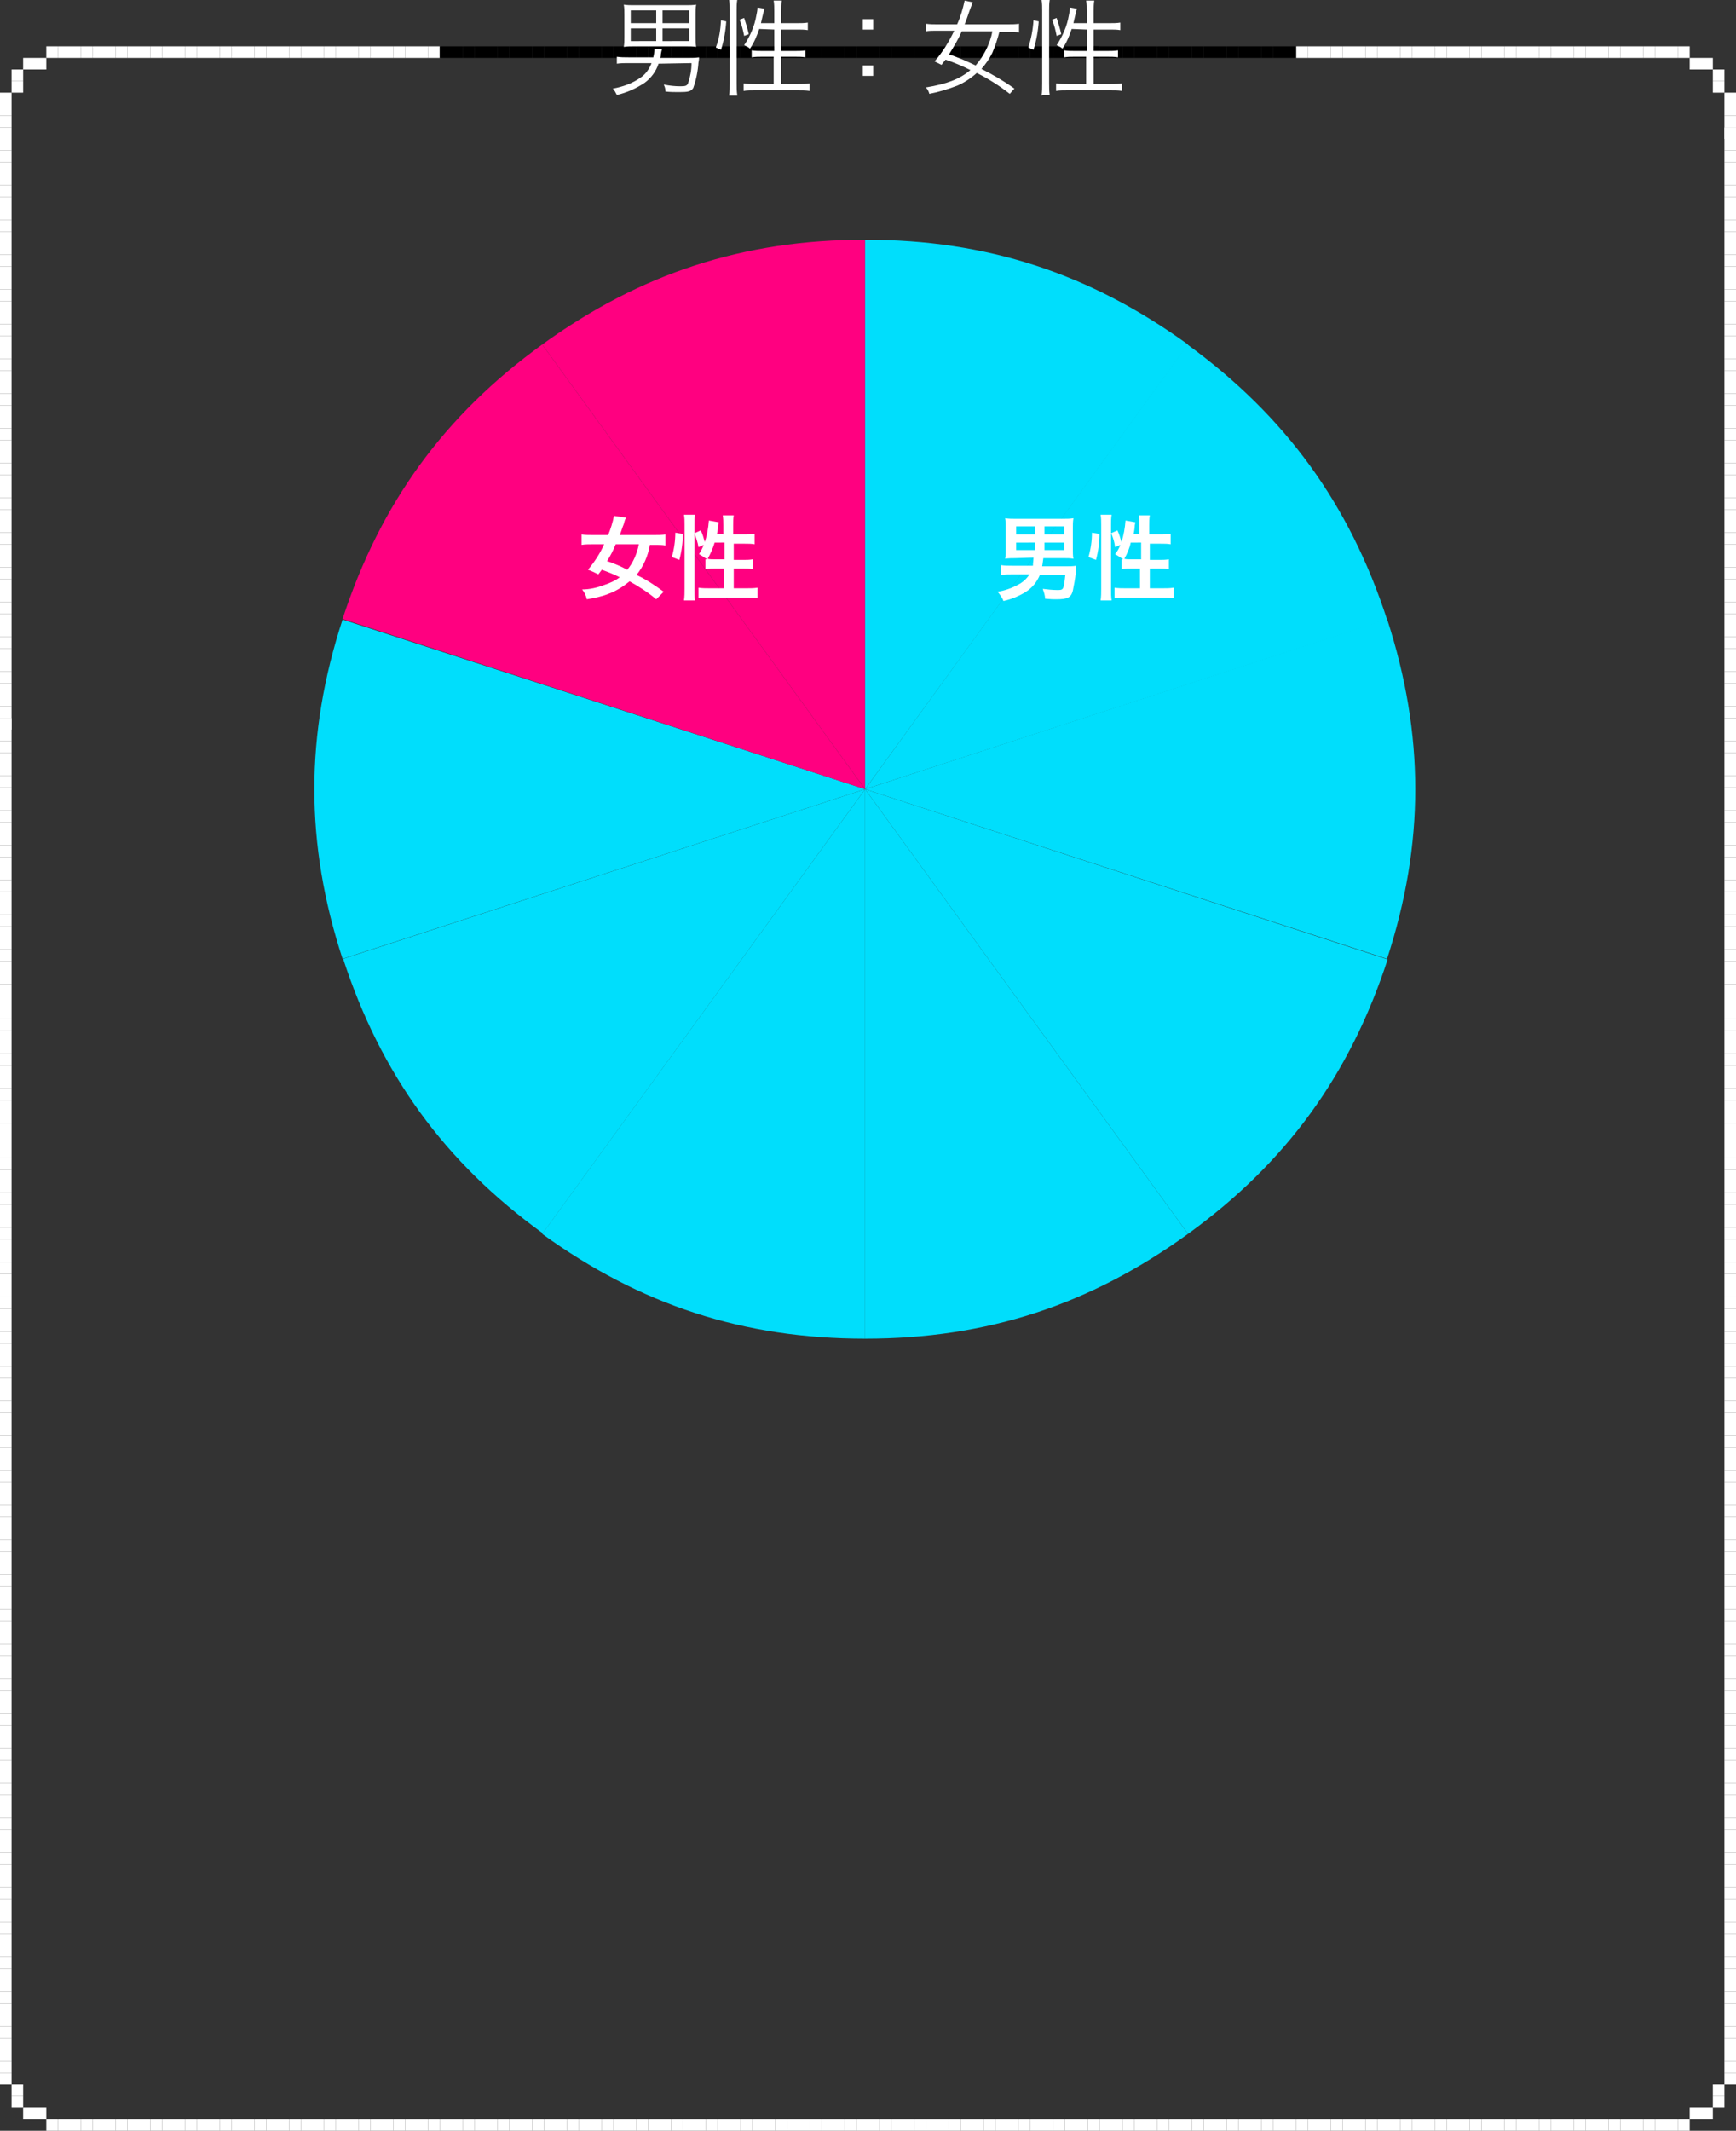
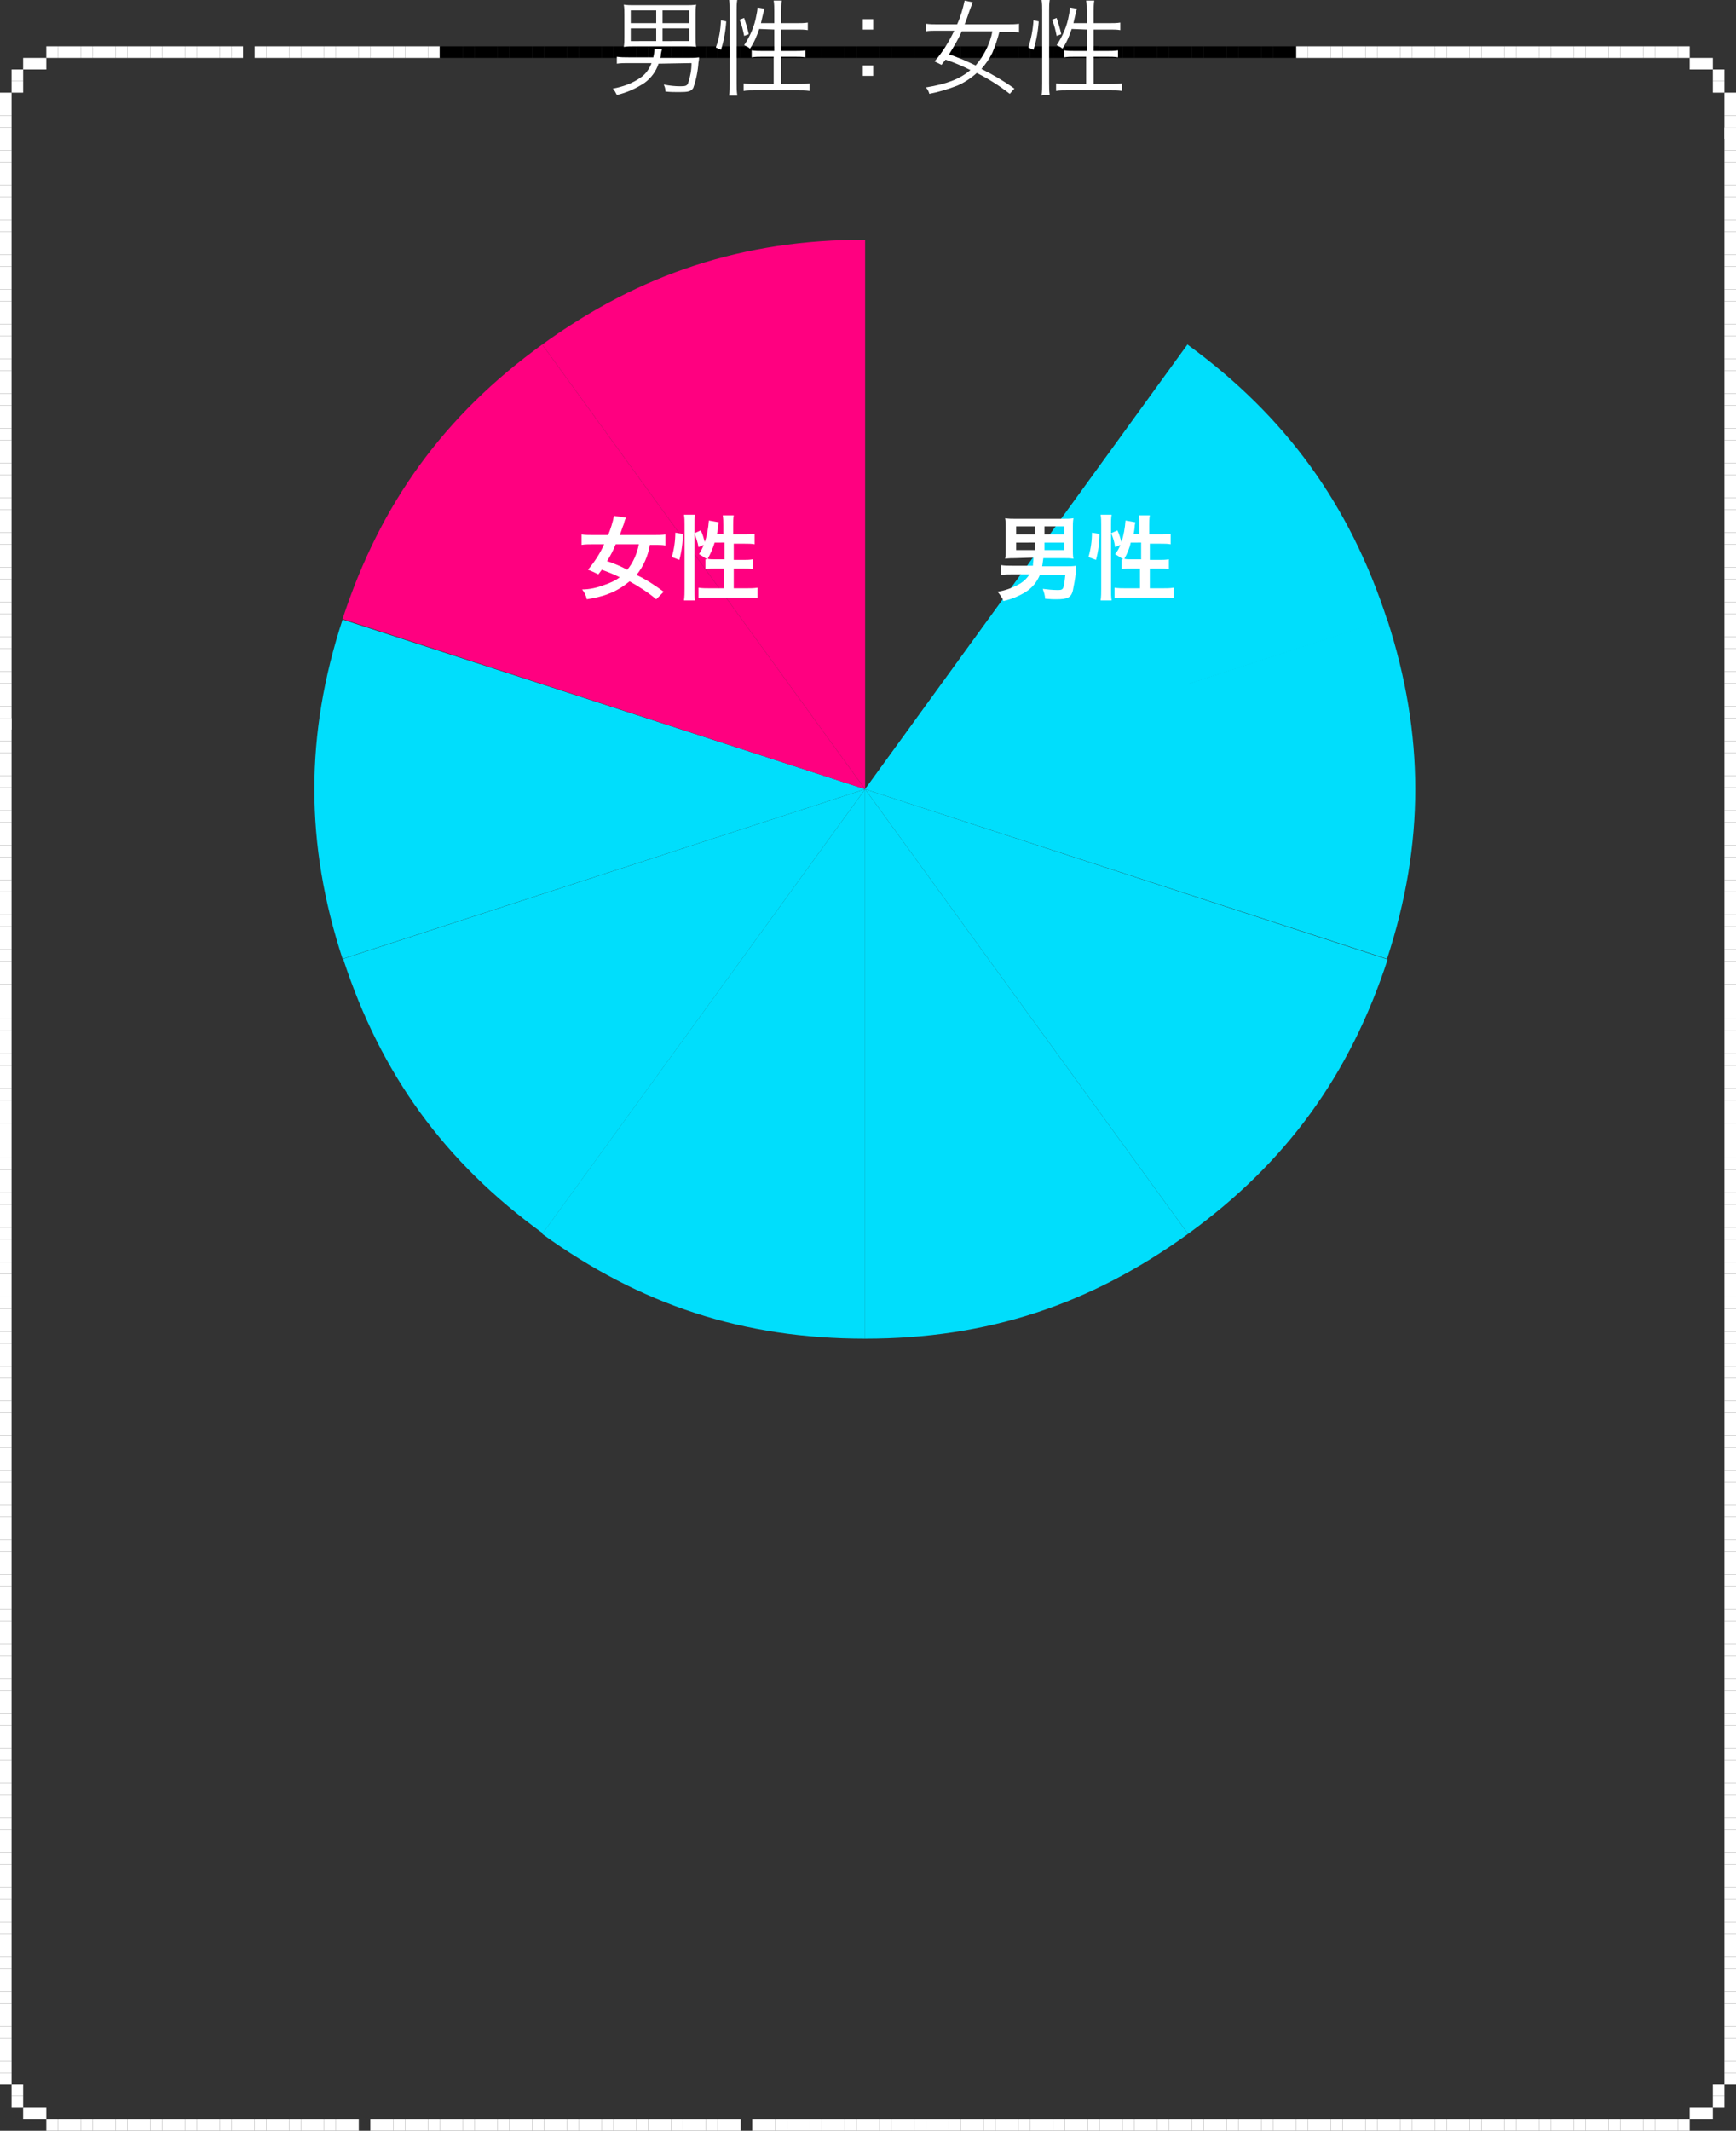
<svg xmlns="http://www.w3.org/2000/svg" version="1.1" id="_レイヤー_2" x="0px" y="0px" viewBox="0 0 300 368" style="enable-background:new 0 0 300 368;" xml:space="preserve">
  <rect x="0" y="0" width="300" height="368" fill="#333333" stroke="none" />
  <style type="text/css"> .st0{fill:#FFFFFF;} .st1{fill:#00DEFC;} .st2{fill:#FF0080;} </style>
  <g id="_レイヤー_2-2">
    <g id="_レイヤー_1-2">
      <g>
        <rect id="_長方形_792543" y="34" class="st0" width="2" height="2" />
        <rect id="_長方形_792544" x="298" y="34" class="st0" width="2" height="2" />
        <rect id="_長方形_792545" y="32" class="st0" width="2" height="2" />
        <rect id="_長方形_792546" x="298" y="32" class="st0" width="2" height="2" />
        <rect id="_長方形_792547" y="30" class="st0" width="2" height="2" />
        <rect id="_長方形_792548" x="298" y="30" class="st0" width="2" height="2" />
        <rect id="_長方形_792549" y="28" class="st0" width="2" height="2" />
        <rect id="_長方形_792550" x="298" y="28" class="st0" width="2" height="2" />
        <rect id="_長方形_792551" y="26" class="st0" width="2" height="2" />
        <rect id="_長方形_792552" x="298" y="26" class="st0" width="2" height="2" />
        <rect id="_長方形_792553" y="24" class="st0" width="2" height="2" />
        <rect id="_長方形_792554" x="298" y="24" class="st0" width="2" height="2" />
        <rect id="_長方形_792555" y="22" class="st0" width="2" height="2" />
        <rect id="_長方形_792556" x="298" y="22" class="st0" width="2" height="2" />
        <rect id="_長方形_792557" y="20" class="st0" width="2" height="2" />
        <rect id="_長方形_792558" x="298" y="20" class="st0" width="2" height="2" />
        <rect id="_長方形_792559" y="18" class="st0" width="2" height="2" />
        <rect id="_長方形_792560" x="298" y="18" class="st0" width="2" height="2" />
        <rect id="_長方形_792561" y="16" class="st0" width="2" height="2" />
        <rect id="_長方形_792562" x="298" y="16" class="st0" width="2" height="2" />
        <rect id="_長方形_792563" x="2" y="14" class="st0" width="2" height="2" />
        <rect id="_長方形_792564" x="296" y="14" class="st0" width="2" height="2" />
        <rect id="_長方形_792565" x="2" y="12" class="st0" width="2" height="2" />
        <rect id="_長方形_792566" x="296" y="12" class="st0" width="2" height="2" />
        <rect id="_長方形_792567" x="4" y="10" class="st0" width="2" height="2" />
        <rect id="_長方形_792568" x="294" y="10" class="st0" width="2" height="2" />
        <rect id="_長方形_792569" x="6" y="10" class="st0" width="2" height="2" />
        <rect id="_長方形_792570" x="292" y="10" class="st0" width="2" height="2" />
        <rect id="_長方形_792571" x="8" y="8" class="st0" width="2" height="2" />
        <rect id="_長方形_792572" x="10" y="8" class="st0" width="2" height="2" />
        <rect id="_長方形_792573" x="12" y="8" class="st0" width="2" height="2" />
        <rect id="_長方形_792574" x="14" y="8" class="st0" width="2" height="2" />
        <rect id="_長方形_792575" x="16" y="8" class="st0" width="2" height="2" />
        <rect id="_長方形_792576" x="18" y="8" class="st0" width="2" height="2" />
        <rect id="_長方形_792577" x="20" y="8" class="st0" width="2" height="2" />
        <rect id="_長方形_792578" x="22" y="8" class="st0" width="2" height="2" />
        <rect id="_長方形_792579" x="24" y="8" class="st0" width="2" height="2" />
        <rect id="_長方形_792580" x="26" y="8" class="st0" width="2" height="2" />
        <rect id="_長方形_792581" x="28" y="8" class="st0" width="2" height="2" />
        <rect id="_長方形_792582" x="30" y="8" class="st0" width="2" height="2" />
        <rect id="_長方形_792583" x="32" y="8" class="st0" width="2" height="2" />
        <rect id="_長方形_792584" x="34" y="8" class="st0" width="2" height="2" />
        <rect id="_長方形_792585" x="36" y="8" class="st0" width="2" height="2" />
        <rect id="_長方形_792586" x="38" y="8" class="st0" width="2" height="2" />
        <rect id="_長方形_792587" x="40" y="8" class="st0" width="2" height="2" />
-         <rect id="_長方形_792588" x="42" y="8" class="st0" width="2" height="2" />
        <rect id="_長方形_792589" x="44" y="8" class="st0" width="2" height="2" />
        <rect id="_長方形_792590" x="46" y="8" class="st0" width="2" height="2" />
        <rect id="_長方形_792591" x="48" y="8" class="st0" width="2" height="2" />
        <rect id="_長方形_792592" x="50" y="8" class="st0" width="2" height="2" />
        <rect id="_長方形_792593" x="52" y="8" class="st0" width="2" height="2" />
        <rect id="_長方形_792594" x="54" y="8" class="st0" width="2" height="2" />
        <rect id="_長方形_792595" x="56" y="8" class="st0" width="2" height="2" />
        <rect id="_長方形_792596" x="58" y="8" class="st0" width="2" height="2" />
        <rect id="_長方形_792597" x="60" y="8" class="st0" width="2" height="2" />
        <rect id="_長方形_792598" x="62" y="8" class="st0" width="2" height="2" />
        <rect id="_長方形_792599" x="64" y="8" class="st0" width="2" height="2" />
        <rect id="_長方形_792600" x="66" y="8" class="st0" width="2" height="2" />
        <rect id="_長方形_792601" x="68" y="8" class="st0" width="2" height="2" />
        <rect id="_長方形_792602" x="258" y="8" class="st0" width="2" height="2" />
        <rect id="_長方形_792603" x="260" y="8" class="st0" width="2" height="2" />
        <rect id="_長方形_792604" x="262" y="8" class="st0" width="2" height="2" />
        <rect id="_長方形_792605" x="264" y="8" class="st0" width="2" height="2" />
        <rect id="_長方形_792606" x="266" y="8" class="st0" width="2" height="2" />
        <rect id="_長方形_792607" x="268" y="8" class="st0" width="2" height="2" />
        <rect id="_長方形_792608" x="270" y="8" class="st0" width="2" height="2" />
        <rect id="_長方形_792609" x="272" y="8" class="st0" width="2" height="2" />
        <rect id="_長方形_792610" x="274" y="8" class="st0" width="2" height="2" />
        <rect id="_長方形_792611" x="276" y="8" class="st0" width="2" height="2" />
        <rect id="_長方形_792612" x="286" y="8" class="st0" width="2" height="2" />
        <rect id="_長方形_792613" x="288" y="8" class="st0" width="2" height="2" />
        <rect id="_長方形_792614" x="290" y="8" class="st0" width="2" height="2" />
        <rect id="_長方形_792615" x="278" y="8" class="st0" width="2" height="2" />
        <rect id="_長方形_792616" x="280" y="8" class="st0" width="2" height="2" />
        <rect id="_長方形_792617" x="282" y="8" class="st0" width="2" height="2" />
        <rect id="_長方形_792618" x="284" y="8" class="st0" width="2" height="2" />
        <rect id="_長方形_792619" y="52" class="st0" width="2" height="2" />
        <rect id="_長方形_792620" x="298" y="52" class="st0" width="2" height="2" />
        <rect id="_長方形_792621" y="50" class="st0" width="2" height="2" />
        <rect id="_長方形_792622" x="298" y="50" class="st0" width="2" height="2" />
        <rect id="_長方形_792623" y="48" class="st0" width="2" height="2" />
        <rect id="_長方形_792624" x="298" y="48" class="st0" width="2" height="2" />
        <rect id="_長方形_792625" y="46" class="st0" width="2" height="2" />
        <rect id="_長方形_792626" x="298" y="46" class="st0" width="2" height="2" />
        <rect id="_長方形_792627" y="44" class="st0" width="2" height="2" />
        <rect id="_長方形_792628" x="298" y="44" class="st0" width="2" height="2" />
        <rect id="_長方形_792629" y="42" class="st0" width="2" height="2" />
        <rect id="_長方形_792630" x="298" y="42" class="st0" width="2" height="2" />
        <rect id="_長方形_792631" y="40" class="st0" width="2" height="2" />
        <rect id="_長方形_792632" x="298" y="40" class="st0" width="2" height="2" />
        <rect id="_長方形_792633" y="38" class="st0" width="2" height="2" />
        <rect id="_長方形_792634" x="298" y="38" class="st0" width="2" height="2" />
        <rect id="_長方形_792635" y="36" class="st0" width="2" height="2" />
        <rect id="_長方形_792636" x="298" y="36" class="st0" width="2" height="2" />
        <rect id="_長方形_792637" y="68" class="st0" width="2" height="2" />
        <rect id="_長方形_792638" x="298" y="68" class="st0" width="2" height="2" />
        <rect id="_長方形_792639" y="66" class="st0" width="2" height="2" />
        <rect id="_長方形_792640" x="298" y="66" class="st0" width="2" height="2" />
        <rect id="_長方形_792641" y="64" class="st0" width="2" height="2" />
        <rect id="_長方形_792642" x="298" y="64" class="st0" width="2" height="2" />
        <rect id="_長方形_792643" y="62" class="st0" width="2" height="2" />
        <rect id="_長方形_792644" x="298" y="62" class="st0" width="2" height="2" />
        <rect id="_長方形_792645" y="60" class="st0" width="2" height="2" />
        <rect id="_長方形_792646" x="298" y="60" class="st0" width="2" height="2" />
        <rect id="_長方形_792647" y="58" class="st0" width="2" height="2" />
        <rect id="_長方形_792648" x="298" y="58" class="st0" width="2" height="2" />
        <rect id="_長方形_792649" y="56" class="st0" width="2" height="2" />
        <rect id="_長方形_792650" x="298" y="56" class="st0" width="2" height="2" />
        <rect id="_長方形_792651" y="54" class="st0" width="2" height="2" />
        <rect id="_長方形_792652" x="298" y="54" class="st0" width="2" height="2" />
        <rect id="_長方形_792653" x="70" y="8" class="st0" width="2" height="2" />
        <rect id="_長方形_792654" x="72" y="8" class="st0" width="2" height="2" />
        <rect id="_長方形_792655" x="74" y="8" class="st0" width="2" height="2" />
        <rect id="_長方形_792656" x="76" y="8" width="2" height="2" />
        <rect id="_長方形_792657" x="78" y="8" width="2" height="2" />
        <rect id="_長方形_792658" x="80" y="8" width="2" height="2" />
        <rect id="_長方形_792659" x="82" y="8" width="2" height="2" />
        <rect id="_長方形_792660" x="84" y="8" width="2" height="2" />
        <rect id="_長方形_792661" x="86" y="8" width="2" height="2" />
        <rect id="_長方形_792662" x="88" y="8" width="2" height="2" />
        <rect id="_長方形_792663" x="90" y="8" width="2" height="2" />
        <rect id="_長方形_792664" x="92" y="8" width="2" height="2" />
        <rect id="_長方形_792665" x="94" y="8" width="2" height="2" />
        <rect id="_長方形_792666" x="96" y="8" width="2" height="2" />
        <rect id="_長方形_792667" x="98" y="8" width="2" height="2" />
        <rect id="_長方形_792668" x="100" y="8" width="2" height="2" />
        <rect id="_長方形_792669" x="102" y="8" width="2" height="2" />
        <rect id="_長方形_792670" x="104" y="8" width="2" height="2" />
        <rect id="_長方形_792671" x="106" y="8" width="2" height="2" />
        <rect id="_長方形_792672" x="188" y="8" width="2" height="2" />
        <rect id="_長方形_792673" x="190" y="8" width="2" height="2" />
        <rect id="_長方形_792674" x="192" y="8" width="2" height="2" />
        <rect id="_長方形_792675" x="194" y="8" width="2" height="2" />
        <rect id="_長方形_792676" x="196" y="8" width="2" height="2" />
        <rect id="_長方形_792677" x="198" y="8" width="2" height="2" />
        <rect id="_長方形_792678" x="200" y="8" width="2" height="2" />
        <rect id="_長方形_792679" x="202" y="8" width="2" height="2" />
        <rect id="_長方形_792680" x="204" y="8" width="2" height="2" />
        <rect id="_長方形_792681" x="206" y="8" width="2" height="2" />
        <rect id="_長方形_792682" x="208" y="8" width="2" height="2" />
        <rect id="_長方形_792683" x="210" y="8" width="2" height="2" />
        <rect id="_長方形_792684" x="212" y="8" width="2" height="2" />
        <rect id="_長方形_792685" x="214" y="8" width="2" height="2" />
        <rect id="_長方形_792686" x="216" y="8" width="2" height="2" />
        <rect id="_長方形_792687" x="218" y="8" width="2" height="2" />
        <rect id="_長方形_792688" x="220" y="8" width="2" height="2" />
        <rect id="_長方形_792689" x="222" y="8" width="2" height="2" />
        <rect id="_長方形_792690" x="224" y="8" class="st0" width="2" height="2" />
        <rect id="_長方形_792691" x="226" y="8" class="st0" width="2" height="2" />
        <rect id="_長方形_792692" x="228" y="8" class="st0" width="2" height="2" />
        <rect id="_長方形_792693" x="230" y="8" class="st0" width="2" height="2" />
        <rect id="_長方形_792694" x="232" y="8" class="st0" width="2" height="2" />
        <rect id="_長方形_792695" x="234" y="8" class="st0" width="2" height="2" />
        <rect id="_長方形_792696" x="236" y="8" class="st0" width="2" height="2" />
        <rect id="_長方形_792697" x="238" y="8" class="st0" width="2" height="2" />
        <rect id="_長方形_792698" x="240" y="8" class="st0" width="2" height="2" />
        <rect id="_長方形_792699" x="242" y="8" class="st0" width="2" height="2" />
        <rect id="_長方形_792700" x="244" y="8" class="st0" width="2" height="2" />
        <rect id="_長方形_792701" x="246" y="8" class="st0" width="2" height="2" />
        <rect id="_長方形_792702" x="248" y="8" class="st0" width="2" height="2" />
        <rect id="_長方形_792703" x="250" y="8" class="st0" width="2" height="2" />
        <rect id="_長方形_792704" x="252" y="8" class="st0" width="2" height="2" />
        <rect id="_長方形_792705" x="254" y="8" class="st0" width="2" height="2" />
        <rect id="_長方形_792706" x="256" y="8" class="st0" width="2" height="2" />
        <rect id="_長方形_792707" x="298" y="340" class="st0" width="2" height="2" />
        <rect id="_長方形_792708" x="0" y="340" class="st0" width="2" height="2" />
        <rect id="_長方形_792709" x="298" y="342" class="st0" width="2" height="2" />
        <rect id="_長方形_792710" x="0" y="342" class="st0" width="2" height="2" />
        <rect id="_長方形_792711" x="298" y="344" class="st0" width="2" height="2" />
        <rect id="_長方形_792712" x="0" y="344" class="st0" width="2" height="2" />
        <rect id="_長方形_792713" x="298" y="346" class="st0" width="2" height="2" />
        <rect id="_長方形_792714" x="0" y="346" class="st0" width="2" height="2" />
        <rect id="_長方形_792715" x="298" y="348" class="st0" width="2" height="2" />
        <rect id="_長方形_792716" x="0" y="348" class="st0" width="2" height="2" />
        <rect id="_長方形_792717" x="298" y="350" class="st0" width="2" height="2" />
        <rect id="_長方形_792718" x="0" y="350" class="st0" width="2" height="2" />
        <rect id="_長方形_792719" x="298" y="352" class="st0" width="2" height="2" />
        <rect id="_長方形_792720" x="0" y="352" class="st0" width="2" height="2" />
        <rect id="_長方形_792721" x="298" y="354" class="st0" width="2" height="2" />
        <rect id="_長方形_792722" x="0" y="354" class="st0" width="2" height="2" />
        <rect id="_長方形_792723" x="298" y="356" class="st0" width="2" height="2" />
        <rect id="_長方形_792724" x="0" y="356" class="st0" width="2" height="2" />
        <rect id="_長方形_792725" x="298" y="358" class="st0" width="2" height="2" />
        <rect id="_長方形_792726" x="0" y="358" class="st0" width="2" height="2" />
        <rect id="_長方形_792727" x="296" y="360" class="st0" width="2" height="2" />
        <rect id="_長方形_792728" x="2" y="360" class="st0" width="2" height="2" />
        <rect id="_長方形_792729" x="296" y="362" class="st0" width="2" height="2" />
        <rect id="_長方形_792730" x="2" y="362" class="st0" width="2" height="2" />
        <rect id="_長方形_792731" x="294" y="364" class="st0" width="2" height="2" />
        <rect id="_長方形_792732" x="4" y="364" class="st0" width="2" height="2" />
        <rect id="_長方形_792733" x="292" y="364" class="st0" width="2" height="2" />
        <rect id="_長方形_792734" x="6" y="364" class="st0" width="2" height="2" />
        <rect id="_長方形_792735" x="290" y="366" class="st0" width="2" height="2" />
        <rect id="_長方形_792736" x="288" y="366" class="st0" width="2" height="2" />
        <rect id="_長方形_792737" x="286" y="366" class="st0" width="2" height="2" />
        <rect id="_長方形_792738" x="284" y="366" class="st0" width="2" height="2" />
        <rect id="_長方形_792739" x="282" y="366" class="st0" width="2" height="2" />
        <rect id="_長方形_792740" x="280" y="366" class="st0" width="2" height="2" />
        <rect id="_長方形_792741" x="278" y="366" class="st0" width="2" height="2" />
        <rect id="_長方形_792742" x="276" y="366" class="st0" width="2" height="2" />
        <rect id="_長方形_792743" x="274" y="366" class="st0" width="2" height="2" />
        <rect id="_長方形_792744" x="272" y="366" class="st0" width="2" height="2" />
        <rect id="_長方形_792745" x="270" y="366" class="st0" width="2" height="2" />
        <rect id="_長方形_792746" x="268" y="366" class="st0" width="2" height="2" />
        <rect id="_長方形_792747" x="266" y="366" class="st0" width="2" height="2" />
        <rect id="_長方形_792748" x="264" y="366" class="st0" width="2" height="2" />
        <rect id="_長方形_792749" x="262" y="366" class="st0" width="2" height="2" />
        <rect id="_長方形_792750" x="260" y="366" class="st0" width="2" height="2" />
        <rect id="_長方形_792751" x="258" y="366" class="st0" width="2" height="2" />
        <rect id="_長方形_792752" x="256" y="366" class="st0" width="2" height="2" />
        <rect id="_長方形_792753" x="254" y="366" class="st0" width="2" height="2" />
        <rect id="_長方形_792754" x="252" y="366" class="st0" width="2" height="2" />
        <rect id="_長方形_792755" x="250" y="366" class="st0" width="2" height="2" />
        <rect id="_長方形_792756" x="248" y="366" class="st0" width="2" height="2" />
        <rect id="_長方形_792757" x="246" y="366" class="st0" width="2" height="2" />
        <rect id="_長方形_792758" x="244" y="366" class="st0" width="2" height="2" />
        <rect id="_長方形_792759" x="242" y="366" class="st0" width="2" height="2" />
        <rect id="_長方形_792760" x="240" y="366" class="st0" width="2" height="2" />
        <rect id="_長方形_792761" x="238" y="366" class="st0" width="2" height="2" />
        <rect id="_長方形_792762" x="236" y="366" class="st0" width="2" height="2" />
        <rect id="_長方形_792763" x="234" y="366" class="st0" width="2" height="2" />
        <rect id="_長方形_792764" x="232" y="366" class="st0" width="2" height="2" />
        <rect id="_長方形_792765" x="230" y="366" class="st0" width="2" height="2" />
        <rect id="_長方形_792766" x="40" y="366" class="st0" width="2" height="2" />
        <rect id="_長方形_792767" x="38" y="366" class="st0" width="2" height="2" />
        <rect id="_長方形_792768" x="36" y="366" class="st0" width="2" height="2" />
        <rect id="_長方形_792769" x="34" y="366" class="st0" width="2" height="2" />
        <rect id="_長方形_792770" x="32" y="366" class="st0" width="2" height="2" />
        <rect id="_長方形_792771" x="30" y="366" class="st0" width="2" height="2" />
        <rect id="_長方形_792772" x="28" y="366" class="st0" width="2" height="2" />
        <rect id="_長方形_792773" x="26" y="366" class="st0" width="2" height="2" />
        <rect id="_長方形_792774" x="24" y="366" class="st0" width="2" height="2" />
        <rect id="_長方形_792775" x="22" y="366" class="st0" width="2" height="2" />
        <rect id="_長方形_792776" x="12" y="366" class="st0" width="2" height="2" />
        <rect id="_長方形_792777" x="10" y="366" class="st0" width="2" height="2" />
        <rect id="_長方形_792778" x="8" y="366" class="st0" width="2" height="2" />
        <rect id="_長方形_792779" x="20" y="366" class="st0" width="2" height="2" />
        <rect id="_長方形_792780" x="18" y="366" class="st0" width="2" height="2" />
        <rect id="_長方形_792781" x="16" y="366" class="st0" width="2" height="2" />
        <rect id="_長方形_792782" x="14" y="366" class="st0" width="2" height="2" />
        <rect id="_長方形_792783" x="298" y="322" class="st0" width="2" height="2" />
        <rect id="_長方形_792784" x="0" y="322" class="st0" width="2" height="2" />
        <rect id="_長方形_792785" x="298" y="324" class="st0" width="2" height="2" />
        <rect id="_長方形_792786" x="0" y="324" class="st0" width="2" height="2" />
        <rect id="_長方形_792787" x="298" y="326" class="st0" width="2" height="2" />
        <rect id="_長方形_792788" x="0" y="326" class="st0" width="2" height="2" />
        <rect id="_長方形_792789" x="298" y="328" class="st0" width="2" height="2" />
        <rect id="_長方形_792790" x="0" y="328" class="st0" width="2" height="2" />
        <rect id="_長方形_792791" x="298" y="330" class="st0" width="2" height="2" />
        <rect id="_長方形_792792" x="0" y="330" class="st0" width="2" height="2" />
        <rect id="_長方形_792793" x="298" y="332" class="st0" width="2" height="2" />
        <rect id="_長方形_792794" x="0" y="332" class="st0" width="2" height="2" />
        <rect id="_長方形_792795" x="298" y="334" class="st0" width="2" height="2" />
        <rect id="_長方形_792796" x="0" y="334" class="st0" width="2" height="2" />
        <rect id="_長方形_792797" x="298" y="336" class="st0" width="2" height="2" />
        <rect id="_長方形_792798" x="0" y="336" class="st0" width="2" height="2" />
        <rect id="_長方形_792799" x="298" y="338" class="st0" width="2" height="2" />
        <rect id="_長方形_792800" x="0" y="338" class="st0" width="2" height="2" />
        <rect id="_長方形_792801" x="298" y="74" class="st0" width="2" height="2" />
        <rect id="_長方形_792802" y="74" class="st0" width="2" height="2" />
        <rect id="_長方形_792803" x="298" y="314" class="st0" width="2" height="2" />
        <rect id="_長方形_792804" x="0" y="314" class="st0" width="2" height="2" />
        <rect id="_長方形_792805" x="298" y="316" class="st0" width="2" height="2" />
        <rect id="_長方形_792806" x="0" y="316" class="st0" width="2" height="2" />
        <rect id="_長方形_792807" x="298" y="318" class="st0" width="2" height="2" />
        <rect id="_長方形_792808" x="0" y="318" class="st0" width="2" height="2" />
        <rect id="_長方形_792809" x="298" y="320" class="st0" width="2" height="2" />
        <rect id="_長方形_792810" x="0" y="320" class="st0" width="2" height="2" />
        <rect id="_長方形_792811" x="228" y="366" class="st0" width="2" height="2" />
        <rect id="_長方形_792812" x="226" y="366" class="st0" width="2" height="2" />
        <rect id="_長方形_792813" x="224" y="366" class="st0" width="2" height="2" />
        <rect id="_長方形_792814" x="222" y="366" class="st0" width="2" height="2" />
        <rect id="_長方形_792815" x="220" y="366" class="st0" width="2" height="2" />
        <rect id="_長方形_792816" x="218" y="366" class="st0" width="2" height="2" />
        <rect id="_長方形_792817" x="216" y="366" class="st0" width="2" height="2" />
        <rect id="_長方形_792818" x="214" y="366" class="st0" width="2" height="2" />
        <rect id="_長方形_792819" x="212" y="366" class="st0" width="2" height="2" />
        <rect id="_長方形_792820" x="210" y="366" class="st0" width="2" height="2" />
        <rect id="_長方形_792821" x="208" y="366" class="st0" width="2" height="2" />
        <rect id="_長方形_792822" x="206" y="366" class="st0" width="2" height="2" />
        <rect id="_長方形_792823" x="204" y="366" class="st0" width="2" height="2" />
        <rect id="_長方形_792824" x="202" y="366" class="st0" width="2" height="2" />
        <rect id="_長方形_792825" x="188" y="8" width="2" height="2" />
        <rect id="_長方形_792826" x="186" y="8" width="2" height="2" />
        <rect id="_長方形_792827" x="184" y="8" width="2" height="2" />
        <rect id="_長方形_792828" x="182" y="8" width="2" height="2" />
        <rect id="_長方形_792829" x="180" y="8" width="2" height="2" />
        <rect id="_長方形_792830" x="178" y="8" width="2" height="2" />
        <rect id="_長方形_792831" x="176" y="8" width="2" height="2" />
        <rect id="_長方形_792832" x="174" y="8" width="2" height="2" />
        <rect id="_長方形_792833" x="172" y="8" width="2" height="2" />
        <rect id="_長方形_792834" x="170" y="8" width="2" height="2" />
        <rect id="_長方形_792835" x="168" y="8" width="2" height="2" />
        <rect id="_長方形_792836" x="166" y="8" width="2" height="2" />
        <rect id="_長方形_792837" x="164" y="8" width="2" height="2" />
        <rect id="_長方形_792838" x="162" y="8" width="2" height="2" />
        <rect id="_長方形_792839" x="160" y="8" width="2" height="2" />
        <rect id="_長方形_792840" x="158" y="8" width="2" height="2" />
        <rect id="_長方形_792841" x="156" y="8" width="2" height="2" />
        <rect id="_長方形_792842" x="154" y="8" width="2" height="2" />
        <rect id="_長方形_792843" x="152" y="8" width="2" height="2" />
        <rect id="_長方形_792844" x="150" y="8" width="2" height="2" />
        <rect id="_長方形_792845" x="148" y="8" width="2" height="2" />
        <rect id="_長方形_792846" x="146" y="8" width="2" height="2" />
        <rect id="_長方形_792847" x="144" y="8" width="2" height="2" />
        <rect id="_長方形_792848" x="142" y="8" width="2" height="2" />
        <rect id="_長方形_792849" x="140" y="8" width="2" height="2" />
        <rect id="_長方形_792850" x="138" y="8" width="2" height="2" />
        <rect id="_長方形_792851" x="136" y="8" width="2" height="2" />
        <rect id="_長方形_792852" x="134" y="8" width="2" height="2" />
        <rect id="_長方形_792853" x="132" y="8" width="2" height="2" />
        <rect id="_長方形_792854" x="130" y="8" width="2" height="2" />
        <rect id="_長方形_792855" x="128" y="8" width="2" height="2" />
        <rect id="_長方形_792856" x="126" y="8" width="2" height="2" />
        <rect id="_長方形_792857" x="124" y="8" width="2" height="2" />
        <rect id="_長方形_792858" x="122" y="8" width="2" height="2" />
        <rect id="_長方形_792859" x="120" y="8" width="2" height="2" />
        <rect id="_長方形_792860" x="118" y="8" width="2" height="2" />
        <rect id="_長方形_792861" x="116" y="8" width="2" height="2" />
        <rect id="_長方形_792862" x="114" y="8" width="2" height="2" />
        <rect id="_長方形_792863" x="112" y="8" width="2" height="2" />
        <rect id="_長方形_792864" x="110" y="8" width="2" height="2" />
        <rect id="_長方形_792865" x="108" y="8" width="2" height="2" />
        <rect id="_長方形_792866" x="98" y="366" class="st0" width="2" height="2" />
        <rect id="_長方形_792867" x="96" y="366" class="st0" width="2" height="2" />
        <rect id="_長方形_792868" x="94" y="366" class="st0" width="2" height="2" />
        <rect id="_長方形_792869" x="92" y="366" class="st0" width="2" height="2" />
        <rect id="_長方形_792870" x="90" y="366" class="st0" width="2" height="2" />
        <rect id="_長方形_792871" x="88" y="366" class="st0" width="2" height="2" />
        <rect id="_長方形_792872" x="86" y="366" class="st0" width="2" height="2" />
        <rect id="_長方形_792873" x="84" y="366" class="st0" width="2" height="2" />
        <rect id="_長方形_792874" x="82" y="366" class="st0" width="2" height="2" />
        <rect id="_長方形_792875" x="80" y="366" class="st0" width="2" height="2" />
        <rect id="_長方形_792876" x="78" y="366" class="st0" width="2" height="2" />
        <rect id="_長方形_792877" x="76" y="366" class="st0" width="2" height="2" />
        <rect id="_長方形_792878" x="74" y="366" class="st0" width="2" height="2" />
        <rect id="_長方形_792879" x="72" y="366" class="st0" width="2" height="2" />
        <rect id="_長方形_792880" x="70" y="366" class="st0" width="2" height="2" />
        <rect id="_長方形_792881" x="68" y="366" class="st0" width="2" height="2" />
        <rect id="_長方形_792882" x="66" y="366" class="st0" width="2" height="2" />
        <rect id="_長方形_792883" x="64" y="366" class="st0" width="2" height="2" />
-         <rect id="_長方形_792884" x="62" y="366" class="st0" width="2" height="2" />
        <rect id="_長方形_792885" x="60" y="366" class="st0" width="2" height="2" />
        <rect id="_長方形_792886" x="58" y="366" class="st0" width="2" height="2" />
        <rect id="_長方形_792887" x="56" y="366" class="st0" width="2" height="2" />
        <rect id="_長方形_792888" x="54" y="366" class="st0" width="2" height="2" />
        <rect id="_長方形_792889" x="52" y="366" class="st0" width="2" height="2" />
        <rect id="_長方形_792890" x="50" y="366" class="st0" width="2" height="2" />
        <rect id="_長方形_792891" x="48" y="366" class="st0" width="2" height="2" />
        <rect id="_長方形_792892" x="46" y="366" class="st0" width="2" height="2" />
        <rect id="_長方形_792893" x="44" y="366" class="st0" width="2" height="2" />
        <rect id="_長方形_792894" x="42" y="366" class="st0" width="2" height="2" />
        <rect id="_長方形_792895" x="298" y="70" class="st0" width="2" height="2" />
        <rect id="_長方形_792896" y="70" class="st0" width="2" height="2" />
        <rect id="_長方形_792897" x="298" y="72" class="st0" width="2" height="2" />
        <rect id="_長方形_792898" y="72" class="st0" width="2" height="2" />
        <rect id="_長方形_792899" y="84" class="st0" width="2" height="2" />
        <rect id="_長方形_792900" x="298" y="84" class="st0" width="2" height="2" />
        <rect id="_長方形_792901" y="82" class="st0" width="2" height="2" />
        <rect id="_長方形_792902" x="298" y="82" class="st0" width="2" height="2" />
        <rect id="_長方形_792903" y="80" class="st0" width="2" height="2" />
        <rect id="_長方形_792904" x="298" y="80" class="st0" width="2" height="2" />
        <rect id="_長方形_792905" y="78" class="st0" width="2" height="2" />
        <rect id="_長方形_792906" x="298" y="78" class="st0" width="2" height="2" />
        <rect id="_長方形_792907" y="76" class="st0" width="2" height="2" />
        <rect id="_長方形_792908" x="298" y="76" class="st0" width="2" height="2" />
        <rect id="_長方形_792909" y="102" class="st0" width="2" height="2" />
        <rect id="_長方形_792910" x="298" y="102" class="st0" width="2" height="2" />
        <rect id="_長方形_792911" y="100" class="st0" width="2" height="2" />
        <rect id="_長方形_792912" x="298" y="100" class="st0" width="2" height="2" />
        <rect id="_長方形_792913" y="98" class="st0" width="2" height="2" />
        <rect id="_長方形_792914" x="298" y="98" class="st0" width="2" height="2" />
        <rect id="_長方形_792915" y="96" class="st0" width="2" height="2" />
        <rect id="_長方形_792916" x="298" y="96" class="st0" width="2" height="2" />
        <rect id="_長方形_792917" y="94" class="st0" width="2" height="2" />
        <rect id="_長方形_792918" x="298" y="94" class="st0" width="2" height="2" />
        <rect id="_長方形_792919" y="92" class="st0" width="2" height="2" />
        <rect id="_長方形_792920" x="298" y="92" class="st0" width="2" height="2" />
        <rect id="_長方形_792921" y="90" class="st0" width="2" height="2" />
        <rect id="_長方形_792922" x="298" y="90" class="st0" width="2" height="2" />
        <rect id="_長方形_792923" y="88" class="st0" width="2" height="2" />
        <rect id="_長方形_792924" x="298" y="88" class="st0" width="2" height="2" />
        <rect id="_長方形_792925" y="86" class="st0" width="2" height="2" />
        <rect id="_長方形_792926" x="298" y="86" class="st0" width="2" height="2" />
        <rect id="_長方形_792927" y="118" class="st0" width="2" height="2" />
        <rect id="_長方形_792928" x="298" y="118" class="st0" width="2" height="2" />
        <rect id="_長方形_792929" y="116" class="st0" width="2" height="2" />
        <rect id="_長方形_792930" x="298" y="116" class="st0" width="2" height="2" />
        <rect id="_長方形_792931" y="114" class="st0" width="2" height="2" />
        <rect id="_長方形_792932" x="298" y="114" class="st0" width="2" height="2" />
        <rect id="_長方形_792933" y="112" class="st0" width="2" height="2" />
        <rect id="_長方形_792934" x="298" y="112" class="st0" width="2" height="2" />
        <rect id="_長方形_792935" y="110" class="st0" width="2" height="2" />
        <rect id="_長方形_792936" x="298" y="110" class="st0" width="2" height="2" />
        <rect id="_長方形_792937" y="108" class="st0" width="2" height="2" />
        <rect id="_長方形_792938" x="298" y="108" class="st0" width="2" height="2" />
        <rect id="_長方形_792939" y="106" class="st0" width="2" height="2" />
        <rect id="_長方形_792940" x="298" y="106" class="st0" width="2" height="2" />
        <rect id="_長方形_792941" y="104" class="st0" width="2" height="2" />
        <rect id="_長方形_792942" x="298" y="104" class="st0" width="2" height="2" />
        <rect id="_長方形_792943" x="298" y="124" class="st0" width="2" height="2" />
        <rect id="_長方形_792944" y="124" class="st0" width="2" height="2" />
        <rect id="_長方形_792945" x="298" y="120" class="st0" width="2" height="2" />
        <rect id="_長方形_792946" y="120" class="st0" width="2" height="2" />
        <rect id="_長方形_792947" x="298" y="122" class="st0" width="2" height="2" />
        <rect id="_長方形_792948" y="122" class="st0" width="2" height="2" />
        <rect id="_長方形_792949" y="136" class="st0" width="2" height="2" />
        <rect id="_長方形_792950" x="298" y="136" class="st0" width="2" height="2" />
        <rect id="_長方形_792951" y="134" class="st0" width="2" height="2" />
        <rect id="_長方形_792952" x="298" y="134" class="st0" width="2" height="2" />
        <rect id="_長方形_792953" y="132" class="st0" width="2" height="2" />
        <rect id="_長方形_792954" x="298" y="132" class="st0" width="2" height="2" />
        <rect id="_長方形_792955" y="130" class="st0" width="2" height="2" />
        <rect id="_長方形_792956" x="298" y="130" class="st0" width="2" height="2" />
        <rect id="_長方形_792957" y="128" class="st0" width="2" height="2" />
        <rect id="_長方形_792958" x="298" y="128" class="st0" width="2" height="2" />
        <rect id="_長方形_792959" y="126" class="st0" width="2" height="2" />
        <rect id="_長方形_792960" x="298" y="126" class="st0" width="2" height="2" />
        <rect id="_長方形_792961" y="124" class="st0" width="2" height="2" />
        <rect id="_長方形_792962" x="298" y="22" class="st0" width="2" height="2" />
        <rect id="_長方形_792963" y="154" class="st0" width="2" height="2" />
        <rect id="_長方形_792964" x="298" y="154" class="st0" width="2" height="2" />
        <rect id="_長方形_792965" y="152" class="st0" width="2" height="2" />
        <rect id="_長方形_792966" x="298" y="152" class="st0" width="2" height="2" />
        <rect id="_長方形_792967" y="150" class="st0" width="2" height="2" />
        <rect id="_長方形_792968" x="298" y="150" class="st0" width="2" height="2" />
        <rect id="_長方形_792969" y="148" class="st0" width="2" height="2" />
        <rect id="_長方形_792970" x="298" y="148" class="st0" width="2" height="2" />
        <rect id="_長方形_792971" y="146" class="st0" width="2" height="2" />
        <rect id="_長方形_792972" x="298" y="146" class="st0" width="2" height="2" />
        <rect id="_長方形_792973" y="144" class="st0" width="2" height="2" />
        <rect id="_長方形_792974" x="298" y="144" class="st0" width="2" height="2" />
        <rect id="_長方形_792975" y="142" class="st0" width="2" height="2" />
        <rect id="_長方形_792976" x="298" y="142" class="st0" width="2" height="2" />
        <rect id="_長方形_792977" y="140" class="st0" width="2" height="2" />
        <rect id="_長方形_792978" x="298" y="140" class="st0" width="2" height="2" />
        <rect id="_長方形_792979" y="138" class="st0" width="2" height="2" />
        <rect id="_長方形_792980" x="298" y="138" class="st0" width="2" height="2" />
        <rect id="_長方形_792981" y="170" class="st0" width="2" height="2" />
        <rect id="_長方形_792982" x="298" y="170" class="st0" width="2" height="2" />
        <rect id="_長方形_792983" y="168" class="st0" width="2" height="2" />
        <rect id="_長方形_792984" x="298" y="168" class="st0" width="2" height="2" />
        <rect id="_長方形_792985" y="166" class="st0" width="2" height="2" />
        <rect id="_長方形_792986" x="298" y="166" class="st0" width="2" height="2" />
        <rect id="_長方形_792987" y="164" class="st0" width="2" height="2" />
        <rect id="_長方形_792988" x="298" y="164" class="st0" width="2" height="2" />
        <rect id="_長方形_792989" y="162" class="st0" width="2" height="2" />
        <rect id="_長方形_792990" x="298" y="162" class="st0" width="2" height="2" />
        <rect id="_長方形_792991" y="160" class="st0" width="2" height="2" />
        <rect id="_長方形_792992" x="298" y="160" class="st0" width="2" height="2" />
        <rect id="_長方形_792993" y="158" class="st0" width="2" height="2" />
        <rect id="_長方形_792994" x="298" y="158" class="st0" width="2" height="2" />
        <rect id="_長方形_792995" y="156" class="st0" width="2" height="2" />
        <rect id="_長方形_792996" x="298" y="156" class="st0" width="2" height="2" />
        <rect id="_長方形_792997" x="298" y="176" class="st0" width="2" height="2" />
        <rect id="_長方形_792998" y="176" class="st0" width="2" height="2" />
        <rect id="_長方形_792999" x="298" y="172" class="st0" width="2" height="2" />
        <rect id="_長方形_793000" y="172" class="st0" width="2" height="2" />
        <rect id="_長方形_793001" x="298" y="174" class="st0" width="2" height="2" />
        <rect id="_長方形_793002" y="174" class="st0" width="2" height="2" />
        <rect id="_長方形_793003" y="208" class="st0" width="2" height="2" />
        <rect id="_長方形_793004" x="298" y="208" class="st0" width="2" height="2" />
        <rect id="_長方形_793005" y="206" class="st0" width="2" height="2" />
        <rect id="_長方形_793006" x="298" y="206" class="st0" width="2" height="2" />
        <rect id="_長方形_793007" y="182" class="st0" width="2" height="2" />
        <rect id="_長方形_793008" x="298" y="182" class="st0" width="2" height="2" />
        <rect id="_長方形_793009" y="180" class="st0" width="2" height="2" />
        <rect id="_長方形_793010" x="298" y="180" class="st0" width="2" height="2" />
        <rect id="_長方形_793011" y="178" class="st0" width="2" height="2" />
        <rect id="_長方形_793012" x="298" y="178" class="st0" width="2" height="2" />
        <rect id="_長方形_793013" y="194" class="st0" width="2" height="2" />
        <rect id="_長方形_793014" x="298" y="194" class="st0" width="2" height="2" />
        <rect id="_長方形_793015" y="192" class="st0" width="2" height="2" />
        <rect id="_長方形_793016" x="298" y="192" class="st0" width="2" height="2" />
        <rect id="_長方形_793017" y="190" class="st0" width="2" height="2" />
        <rect id="_長方形_793018" x="298" y="190" class="st0" width="2" height="2" />
        <rect id="_長方形_793019" y="188" class="st0" width="2" height="2" />
        <rect id="_長方形_793020" x="298" y="188" class="st0" width="2" height="2" />
        <rect id="_長方形_793021" y="186" class="st0" width="2" height="2" />
        <rect id="_長方形_793022" x="298" y="186" class="st0" width="2" height="2" />
        <rect id="_長方形_793023" y="184" class="st0" width="2" height="2" />
        <rect id="_長方形_793024" x="298" y="184" class="st0" width="2" height="2" />
        <rect id="_長方形_793025" x="298" y="202" class="st0" width="2" height="2" />
        <rect id="_長方形_793026" y="202" class="st0" width="2" height="2" />
        <rect id="_長方形_793027" x="298" y="196" class="st0" width="2" height="2" />
        <rect id="_長方形_793028" x="298" y="198" class="st0" width="2" height="2" />
        <rect id="_長方形_793029" y="196" class="st0" width="2" height="2" />
        <rect id="_長方形_793030" y="198" class="st0" width="2" height="2" />
        <rect id="_長方形_793031" x="298" y="200" class="st0" width="2" height="2" />
        <rect id="_長方形_793032" y="200" class="st0" width="2" height="2" />
        <rect id="_長方形_793033" y="204" class="st0" width="2" height="2" />
        <rect id="_長方形_793034" x="298" y="204" class="st0" width="2" height="2" />
        <rect id="_長方形_793035" y="290" class="st0" width="2" height="2" />
        <rect id="_長方形_793036" x="298" y="290" class="st0" width="2" height="2" />
        <rect id="_長方形_793037" y="288" class="st0" width="2" height="2" />
        <rect id="_長方形_793038" x="298" y="288" class="st0" width="2" height="2" />
        <rect id="_長方形_793039" y="222" class="st0" width="2" height="2" />
        <rect id="_長方形_793040" x="298" y="222" class="st0" width="2" height="2" />
        <rect id="_長方形_793041" y="220" class="st0" width="2" height="2" />
        <rect id="_長方形_793042" x="298" y="220" class="st0" width="2" height="2" />
        <rect id="_長方形_793043" y="218" class="st0" width="2" height="2" />
        <rect id="_長方形_793044" x="298" y="218" class="st0" width="2" height="2" />
        <rect id="_長方形_793045" y="216" class="st0" width="2" height="2" />
        <rect id="_長方形_793046" x="298" y="216" class="st0" width="2" height="2" />
        <rect id="_長方形_793047" y="214" class="st0" width="2" height="2" />
        <rect id="_長方形_793048" x="298" y="214" class="st0" width="2" height="2" />
        <rect id="_長方形_793049" y="212" class="st0" width="2" height="2" />
        <rect id="_長方形_793050" x="298" y="212" class="st0" width="2" height="2" />
        <rect id="_長方形_793051" y="210" class="st0" width="2" height="2" />
        <rect id="_長方形_793052" x="298" y="210" class="st0" width="2" height="2" />
        <rect id="_長方形_793053" y="240" class="st0" width="2" height="2" />
        <rect id="_長方形_793054" x="298" y="240" class="st0" width="2" height="2" />
        <rect id="_長方形_793055" y="238" class="st0" width="2" height="2" />
        <rect id="_長方形_793056" x="298" y="238" class="st0" width="2" height="2" />
        <rect id="_長方形_793057" y="236" class="st0" width="2" height="2" />
        <rect id="_長方形_793058" x="298" y="236" class="st0" width="2" height="2" />
        <rect id="_長方形_793059" y="234" class="st0" width="2" height="2" />
        <rect id="_長方形_793060" x="298" y="234" class="st0" width="2" height="2" />
        <rect id="_長方形_793061" y="232" class="st0" width="2" height="2" />
        <rect id="_長方形_793062" x="298" y="232" class="st0" width="2" height="2" />
        <rect id="_長方形_793063" y="230" class="st0" width="2" height="2" />
        <rect id="_長方形_793064" x="298" y="230" class="st0" width="2" height="2" />
        <rect id="_長方形_793065" y="228" class="st0" width="2" height="2" />
        <rect id="_長方形_793066" x="298" y="228" class="st0" width="2" height="2" />
        <rect id="_長方形_793067" y="226" class="st0" width="2" height="2" />
        <rect id="_長方形_793068" x="298" y="226" class="st0" width="2" height="2" />
        <rect id="_長方形_793069" y="224" class="st0" width="2" height="2" />
        <rect id="_長方形_793070" x="298" y="224" class="st0" width="2" height="2" />
        <rect id="_長方形_793071" y="256" class="st0" width="2" height="2" />
        <rect id="_長方形_793072" x="298" y="256" class="st0" width="2" height="2" />
        <rect id="_長方形_793073" y="254" class="st0" width="2" height="2" />
        <rect id="_長方形_793074" x="298" y="254" class="st0" width="2" height="2" />
        <rect id="_長方形_793075" y="252" class="st0" width="2" height="2" />
        <rect id="_長方形_793076" x="298" y="252" class="st0" width="2" height="2" />
        <rect id="_長方形_793077" y="250" class="st0" width="2" height="2" />
        <rect id="_長方形_793078" x="298" y="250" class="st0" width="2" height="2" />
        <rect id="_長方形_793079" y="248" class="st0" width="2" height="2" />
        <rect id="_長方形_793080" x="298" y="248" class="st0" width="2" height="2" />
        <rect id="_長方形_793081" y="246" class="st0" width="2" height="2" />
        <rect id="_長方形_793082" x="298" y="246" class="st0" width="2" height="2" />
        <rect id="_長方形_793083" y="244" class="st0" width="2" height="2" />
        <rect id="_長方形_793084" x="298" y="244" class="st0" width="2" height="2" />
        <rect id="_長方形_793085" y="242" class="st0" width="2" height="2" />
        <rect id="_長方形_793086" x="298" y="242" class="st0" width="2" height="2" />
        <rect id="_長方形_793087" x="298" y="262" class="st0" width="2" height="2" />
        <rect id="_長方形_793088" y="262" class="st0" width="2" height="2" />
        <rect id="_長方形_793089" x="298" y="258" class="st0" width="2" height="2" />
        <rect id="_長方形_793090" y="258" class="st0" width="2" height="2" />
        <rect id="_長方形_793091" x="298" y="260" class="st0" width="2" height="2" />
        <rect id="_長方形_793092" y="260" class="st0" width="2" height="2" />
        <rect id="_長方形_793093" y="272" class="st0" width="2" height="2" />
        <rect id="_長方形_793094" x="298" y="272" class="st0" width="2" height="2" />
        <rect id="_長方形_793095" y="270" class="st0" width="2" height="2" />
        <rect id="_長方形_793096" x="298" y="270" class="st0" width="2" height="2" />
        <rect id="_長方形_793097" y="268" class="st0" width="2" height="2" />
        <rect id="_長方形_793098" x="298" y="268" class="st0" width="2" height="2" />
        <rect id="_長方形_793099" y="266" class="st0" width="2" height="2" />
        <rect id="_長方形_793100" x="298" y="266" class="st0" width="2" height="2" />
        <rect id="_長方形_793101" y="264" class="st0" width="2" height="2" />
        <rect id="_長方形_793102" x="298" y="264" class="st0" width="2" height="2" />
        <rect id="_長方形_793103" y="286" class="st0" width="2" height="2" />
        <rect id="_長方形_793104" x="298" y="286" class="st0" width="2" height="2" />
        <rect id="_長方形_793105" y="284" class="st0" width="2" height="2" />
        <rect id="_長方形_793106" x="298" y="284" class="st0" width="2" height="2" />
        <rect id="_長方形_793107" y="282" class="st0" width="2" height="2" />
        <rect id="_長方形_793108" x="298" y="282" class="st0" width="2" height="2" />
        <rect id="_長方形_793109" y="280" class="st0" width="2" height="2" />
        <rect id="_長方形_793110" x="298" y="280" class="st0" width="2" height="2" />
        <rect id="_長方形_793111" y="278" class="st0" width="2" height="2" />
        <rect id="_長方形_793112" x="298" y="278" class="st0" width="2" height="2" />
        <rect id="_長方形_793113" y="276" class="st0" width="2" height="2" />
        <rect id="_長方形_793114" x="298" y="276" class="st0" width="2" height="2" />
        <rect id="_長方形_793115" y="274" class="st0" width="2" height="2" />
        <rect id="_長方形_793116" x="298" y="274" class="st0" width="2" height="2" />
        <rect id="_長方形_793117" y="306" class="st0" width="2" height="2" />
        <rect id="_長方形_793118" x="298" y="306" class="st0" width="2" height="2" />
        <rect id="_長方形_793119" y="304" class="st0" width="2" height="2" />
        <rect id="_長方形_793120" x="298" y="304" class="st0" width="2" height="2" />
        <rect id="_長方形_793121" y="302" class="st0" width="2" height="2" />
        <rect id="_長方形_793122" x="298" y="302" class="st0" width="2" height="2" />
        <rect id="_長方形_793123" y="300" class="st0" width="2" height="2" />
        <rect id="_長方形_793124" x="298" y="300" class="st0" width="2" height="2" />
        <rect id="_長方形_793125" y="298" class="st0" width="2" height="2" />
        <rect id="_長方形_793126" x="298" y="298" class="st0" width="2" height="2" />
        <rect id="_長方形_793127" y="296" class="st0" width="2" height="2" />
        <rect id="_長方形_793128" x="298" y="296" class="st0" width="2" height="2" />
        <rect id="_長方形_793129" y="294" class="st0" width="2" height="2" />
        <rect id="_長方形_793130" x="298" y="294" class="st0" width="2" height="2" />
        <rect id="_長方形_793131" y="292" class="st0" width="2" height="2" />
        <rect id="_長方形_793132" x="298" y="292" class="st0" width="2" height="2" />
        <rect id="_長方形_793133" x="298" y="312" class="st0" width="2" height="2" />
        <rect id="_長方形_793134" y="312" class="st0" width="2" height="2" />
        <rect id="_長方形_793135" x="298" y="308" class="st0" width="2" height="2" />
        <rect id="_長方形_793136" y="308" class="st0" width="2" height="2" />
        <rect id="_長方形_793137" x="298" y="310" class="st0" width="2" height="2" />
        <rect id="_長方形_793138" y="310" class="st0" width="2" height="2" />
        <rect id="_長方形_793139" x="200" y="366" class="st0" width="2" height="2" />
        <rect id="_長方形_793140" x="198" y="366" class="st0" width="2" height="2" />
        <rect id="_長方形_793141" x="196" y="366" class="st0" width="2" height="2" />
        <rect id="_長方形_793142" x="194" y="366" class="st0" width="2" height="2" />
        <rect id="_長方形_793143" x="192" y="366" class="st0" width="2" height="2" />
        <rect id="_長方形_793144" x="190" y="366" class="st0" width="2" height="2" />
        <rect id="_長方形_793145" x="188" y="366" class="st0" width="2" height="2" />
        <rect id="_長方形_793146" x="186" y="366" class="st0" width="2" height="2" />
        <rect id="_長方形_793147" x="184" y="366" class="st0" width="2" height="2" />
        <rect id="_長方形_793148" x="182" y="366" class="st0" width="2" height="2" />
        <rect id="_長方形_793149" x="180" y="366" class="st0" width="2" height="2" />
        <rect id="_長方形_793150" x="178" y="366" class="st0" width="2" height="2" />
        <rect id="_長方形_793151" x="176" y="366" class="st0" width="2" height="2" />
        <rect id="_長方形_793152" x="174" y="366" class="st0" width="2" height="2" />
        <rect id="_長方形_793153" x="172" y="366" class="st0" width="2" height="2" />
        <rect id="_長方形_793154" x="170" y="366" class="st0" width="2" height="2" />
        <rect id="_長方形_793155" x="168" y="366" class="st0" width="2" height="2" />
        <rect id="_長方形_793156" x="166" y="366" class="st0" width="2" height="2" />
        <rect id="_長方形_793157" x="164" y="366" class="st0" width="2" height="2" />
        <rect id="_長方形_793158" x="162" y="366" class="st0" width="2" height="2" />
        <rect id="_長方形_793159" x="160" y="366" class="st0" width="2" height="2" />
        <rect id="_長方形_793160" x="158" y="366" class="st0" width="2" height="2" />
        <rect id="_長方形_793161" x="156" y="366" class="st0" width="2" height="2" />
        <rect id="_長方形_793162" x="154" y="366" class="st0" width="2" height="2" />
        <rect id="_長方形_793163" x="152" y="366" class="st0" width="2" height="2" />
        <rect id="_長方形_793164" x="150" y="366" class="st0" width="2" height="2" />
        <rect id="_長方形_793165" x="148" y="366" class="st0" width="2" height="2" />
        <rect id="_長方形_793166" x="146" y="366" class="st0" width="2" height="2" />
        <rect id="_長方形_793167" x="144" y="366" class="st0" width="2" height="2" />
        <rect id="_長方形_793168" x="142" y="366" class="st0" width="2" height="2" />
        <rect id="_長方形_793169" x="140" y="366" class="st0" width="2" height="2" />
        <rect id="_長方形_793170" x="138" y="366" class="st0" width="2" height="2" />
        <rect id="_長方形_793171" x="136" y="366" class="st0" width="2" height="2" />
        <rect id="_長方形_793172" x="134" y="366" class="st0" width="2" height="2" />
        <rect id="_長方形_793173" x="132" y="366" class="st0" width="2" height="2" />
        <rect id="_長方形_793174" x="130" y="366" class="st0" width="2" height="2" />
-         <rect id="_長方形_793175" x="128" y="366" class="st0" width="2" height="2" />
        <rect id="_長方形_793176" x="126" y="366" class="st0" width="2" height="2" />
        <rect id="_長方形_793177" x="124" y="366" class="st0" width="2" height="2" />
        <rect id="_長方形_793178" x="122" y="366" class="st0" width="2" height="2" />
        <rect id="_長方形_793179" x="120" y="366" class="st0" width="2" height="2" />
        <rect id="_長方形_793180" x="118" y="366" class="st0" width="2" height="2" />
        <rect id="_長方形_793181" x="116" y="366" class="st0" width="2" height="2" />
        <rect id="_長方形_793182" x="114" y="366" class="st0" width="2" height="2" />
        <rect id="_長方形_793183" x="112" y="366" class="st0" width="2" height="2" />
        <rect id="_長方形_793184" x="110" y="366" class="st0" width="2" height="2" />
        <rect id="_長方形_793185" x="108" y="366" class="st0" width="2" height="2" />
        <rect id="_長方形_793186" x="106" y="366" class="st0" width="2" height="2" />
        <rect id="_長方形_793187" x="104" y="366" class="st0" width="2" height="2" />
        <rect id="_長方形_793188" x="102" y="366" class="st0" width="2" height="2" />
        <rect id="_長方形_793189" x="100" y="366" class="st0" width="2" height="2" />
        <path id="_パス_1509" class="st0" d="M119.5,10.9c0,1.2-0.2,2.3-0.6,3.5c-0.2,0.4-0.4,0.5-1.3,0.5c-1,0-1.9-0.1-2.9-0.3 c0.2,0.4,0.3,0.8,0.3,1.2c0.8,0.1,1.6,0.1,2.4,0.1c1.5,0,2-0.1,2.4-0.7c0.5-1.4,0.8-2.9,0.9-4.4c0.1-0.4,0.1-0.8,0.1-0.9 c-0.7,0.1-1.2,0.1-1.8,0.1h-4.9c0.1-0.2,0.1-0.3,0.1-0.6c0.1-0.5,0.1-0.6,0.2-0.9l-1.3-0.1c0,0,0,0.1,0,0.1 c0,0.5-0.1,0.9-0.2,1.4h-4.3c-0.7,0-1.3,0-2-0.1V11c0.7-0.1,1.3-0.1,2-0.1h4c-0.4,1-1,1.9-1.9,2.5c-1.4,1-3.1,1.6-4.8,1.9 c0.3,0.3,0.5,0.7,0.7,1.1c1.7-0.4,3.3-1.1,4.8-2.1c1.1-0.8,2-2,2.4-3.3L119.5,10.9L119.5,10.9L119.5,10.9z M120.2,2.5 c0-0.6,0-1.1,0.1-1.7c-0.6,0.1-1.1,0.1-1.7,0.1h-9.1c-0.6,0-1.1,0-1.7-0.1c0.1,0.6,0.1,1.1,0.1,1.7v3.9c0,0.6,0,1.1-0.1,1.7 c0.6-0.1,1.2-0.1,1.7-0.1h9.1c0.6,0,1.1,0,1.7,0.1c-0.1-0.6-0.1-1.1-0.1-1.7L120.2,2.5C120.2,2.5,120.2,2.5,120.2,2.5z M113.4,1.8V4H109V1.8C109,1.8,113.4,1.8,113.4,1.8z M114.5,4V1.8h4.6V4H114.5z M113.4,4.9v2.2H109V4.9H113.4z M114.5,7.1V4.9 h4.6v2.2H114.5z M133.8,5.1v3.7h-2.1c-0.6,0-1.2,0-1.8-0.1v1.2c0.6-0.1,1.2-0.1,1.8-0.1h2v4.7h-3.2c-0.7,0-1.3,0-2-0.1v1.3 c0.6-0.1,1.3-0.1,2-0.1h7.4c0.7,0,1.3,0,2,0.1v-1.3c-0.6,0.1-1.3,0.1-2,0.1H135V9.8h2.4c0.6,0,1.2,0,1.8,0.1V8.7 c-0.6,0.1-1.2,0.1-1.8,0.1H135V5.1h2.8c0.6,0,1.2,0,1.8,0.1V3.9C139,4,138.4,4,137.8,4H135V1.9c0-0.6,0-1.2,0.1-1.8h-1.4 c0.1,0.6,0.1,1.2,0.1,1.8V4h-2.3c0.1-0.5,0.2-0.8,0.3-1.3c0.1-0.4,0.2-0.8,0.3-1.2l-1.2-0.2c0,0.5-0.1,0.9-0.2,1.4 c-0.3,1.8-1.1,3.6-2.1,5.1c0.4,0.2,0.7,0.3,1,0.6c0.7-1,1.2-2.2,1.6-3.4L133.8,5.1L133.8,5.1L133.8,5.1z M124.6,8.6 c0.5-1.6,0.8-3.3,0.9-4.9l-0.9-0.2c-0.1,1.6-0.3,3.2-0.9,4.7C123.7,8.2,124.6,8.6,124.6,8.6z M127.4,16.4c-0.1-0.7-0.1-1.3-0.1-2 V1.8c0-0.6,0-1.2,0.1-1.8H126c0.1,0.6,0.1,1.2,0.1,1.8v12.6c0,0.7,0,1.4-0.1,2.1H127.4z M129.4,5.9c-0.2-0.9-0.5-1.9-0.8-2.8 l-0.8,0.3c0.4,0.9,0.6,1.8,0.8,2.8L129.4,5.9L129.4,5.9L129.4,5.9z M150.9,3.3h-1.8v1.8h1.8C150.9,5.1,150.9,3.3,150.9,3.3z M150.9,13.1v-1.8h-1.8v1.8H150.9z M175.3,15.3c-1.8-1.3-3.7-2.4-5.7-3.4c0.8-0.9,1.4-1.8,1.9-2.8c0.5-1.2,0.9-2.4,1.2-3.6h1.5 c0.6,0,1.2,0,1.9,0.1V4.1c-0.6,0.1-1.2,0.1-1.9,0.1h-7.5c0.3-0.7,0.4-1.1,0.9-2.5c0,0,0.2-0.5,0.5-1.3l-1.4-0.3 c-0.3,1.4-0.7,2.8-1.3,4.1h-3.5c-0.6,0-1.2,0-1.9-0.1v1.3c0.6-0.1,1.2-0.1,1.9-0.1h3c-0.9,1.9-2,3.7-3.4,5.3 c0.4,0.2,0.8,0.4,1.2,0.6c0.3-0.4,0.4-0.5,0.7-0.9c1.5,0.5,2.9,1.1,4.3,1.8c-1.9,1.6-4.1,2.4-7.7,3c0.3,0.3,0.5,0.7,0.6,1.1 c1.6-0.3,3.2-0.8,4.8-1.4c1.2-0.5,2.4-1.3,3.4-2.2c2,1,3.9,2.2,5.7,3.6L175.3,15.3z M171.5,5.4c-0.2,1.1-0.6,2.2-1.1,3.2 c-0.5,1-1.1,1.9-1.8,2.7c-1.5-0.7-3-1.4-4.6-1.9c0.8-1.3,1.6-2.6,2.2-4L171.5,5.4L171.5,5.4z M187.8,5.1v3.7h-2.1 c-0.6,0-1.2,0-1.8-0.1v1.2c0.6-0.1,1.2-0.1,1.8-0.1h2v4.7h-3.2c-0.7,0-1.3,0-2-0.1v1.3c0.6-0.1,1.3-0.1,2-0.1h7.4 c0.7,0,1.3,0,2,0.1v-1.3c-0.6,0.1-1.3,0.1-2,0.1H189V9.8h2.4c0.6,0,1.2,0,1.8,0.1V8.7c-0.6,0.1-1.2,0.1-1.8,0.1H189V5.1h2.8 c0.6,0,1.2,0,1.8,0.1V3.9C193,4,192.4,4,191.8,4H189V1.9c0-0.6,0-1.2,0.1-1.8h-1.4c0.1,0.6,0.1,1.2,0.1,1.8V4h-2.3 c0.1-0.5,0.2-0.8,0.3-1.3c0.1-0.4,0.2-0.8,0.3-1.2l-1.2-0.2c0,0.5-0.1,0.9-0.2,1.4c-0.3,1.8-1.1,3.6-2.1,5.1 c0.4,0.2,0.7,0.3,1,0.6c0.7-1,1.2-2.2,1.6-3.4L187.8,5.1L187.8,5.1L187.8,5.1z M178.6,8.6c0.5-1.6,0.8-3.3,0.9-4.9l-0.9-0.2 c-0.1,1.6-0.4,3.2-0.9,4.7L178.6,8.6L178.6,8.6L178.6,8.6z M181.4,16.4c-0.1-0.7-0.1-1.3-0.1-2V1.8c0-0.6,0-1.2,0.1-1.8H180 c0.1,0.6,0.1,1.2,0.1,1.8v12.6c0,0.7,0,1.4-0.1,2.1C180,16.4,181.4,16.4,181.4,16.4z M183.4,5.9c-0.2-0.9-0.5-1.9-0.8-2.8 l-0.8,0.3c0.4,0.9,0.6,1.8,0.8,2.8L183.4,5.9L183.4,5.9L183.4,5.9z" />
        <path id="_パス_342" class="st1" d="M149.5,136.3l-55.8,76.8c17,12.3,34.8,18.1,55.8,18.1V136.3L149.5,136.3L149.5,136.3z" />
        <path id="_パス_343" class="st1" d="M149.5,136.3l-90.2,29.3c6.5,19.9,17.5,35.1,34.5,47.4L149.5,136.3L149.5,136.3 L149.5,136.3z" />
        <path id="_パス_344" class="st1" d="M149.5,136.3L59.2,107c-6.5,19.9-6.5,38.7,0,58.6L149.5,136.3L149.5,136.3L149.5,136.3z" />
        <path id="_パス_345" class="st2" d="M149.5,136.3L93.7,59.5c-17,12.3-28,27.5-34.5,47.4L149.5,136.3z" />
        <path id="_パス_346" class="st2" d="M149.5,136.3V41.4c-21,0-38.8,5.8-55.8,18.1L149.5,136.3L149.5,136.3L149.5,136.3z" />
-         <path id="_パス_347" class="st1" d="M149.5,136.3l55.8-76.8c-17-12.3-34.8-18.1-55.8-18.1V136.3z" />
+         <path id="_パス_347" class="st1" d="M149.5,136.3l55.8-76.8V136.3z" />
        <path id="_パス_348" class="st1" d="M149.5,136.3l90.2-29.3c-6.5-19.9-17.5-35.1-34.5-47.5L149.5,136.3z" />
        <path id="_パス_349" class="st1" d="M149.5,136.3l90.2,29.3c6.5-19.9,6.5-38.7,0-58.7L149.5,136.3L149.5,136.3L149.5,136.3z" />
        <path id="_パス_350" class="st1" d="M149.5,136.3l55.8,76.8c17-12.3,28-27.5,34.5-47.4L149.5,136.3z" />
        <path id="_パス_351" class="st1" d="M149.5,136.3v94.9c21,0,38.8-5.8,55.8-18.1L149.5,136.3L149.5,136.3L149.5,136.3z" />
        <path id="_パス_1515" class="st0" d="M178.6,96.3c0,0.5-0.1,0.9-0.1,1.4h-3.6c-0.6,0-1.3,0-1.9-0.1v1.7 c0.6-0.1,1.3-0.1,1.9-0.1h3c-0.5,0.8-1.2,1.4-2,1.8c-1.1,0.6-2.3,1-3.5,1.2c0.4,0.5,0.8,1,1,1.6c1.4-0.3,2.8-0.9,3.9-1.6 c1.1-0.7,1.9-1.7,2.4-2.9h4.4c-0.3,2.6-0.3,2.6-1.4,2.6c-0.8,0-1.7-0.1-2.5-0.2c0.2,0.6,0.4,1.1,0.4,1.7c1.1,0.1,1.3,0.1,1.9,0.1 c2,0,2.6-0.3,2.9-1.5c0.2-1,0.4-2,0.5-3c0.1-0.8,0.1-1,0.1-1.3c-0.6,0.1-1.1,0.1-1.7,0.1h-4.2c0.1-0.5,0.1-0.8,0.2-1.4h3.6 c0.6,0,1.1,0,1.6,0.1c-0.1-0.5-0.1-1.1-0.1-1.6v-3.7c0-0.6,0-1.1,0.1-1.7c-0.6,0.1-1.1,0.1-1.7,0.1h-8.4c-0.6,0-1.1,0-1.7-0.1 c0.1,0.6,0.1,1.1,0.1,1.7v3.7c0,0.5,0,1.1-0.1,1.6c0.6-0.1,1.2-0.1,1.8-0.1L178.6,96.3L178.6,96.3L178.6,96.3z M178.8,90.9v1.4 h-3.2v-1.4H178.8z M180.5,92.3v-1.4h3.4v1.4H180.5z M178.8,93.6V95h-3.2v-1.3H178.8z M180.5,95v-1.3h3.4V95H180.5z M195.9,92.2 c0.1-0.4,0.2-1.1,0.2-1.4c0-0.2,0.1-0.4,0.1-0.6l-1.7-0.3c-0.1,1.3-0.3,2.5-0.7,3.7c-0.2-0.7-0.4-1.4-0.7-2l-1.1,0.5 c0.4,0.8,0.6,1.6,0.7,2.4l0.9-0.4c-0.2,0.6-0.5,1.1-0.9,1.6c0.5,0.3,1,0.6,1.4,0.9c-0.1,0-0.1,0-0.3,0v1.7 c0.6-0.1,1.2-0.1,1.8-0.1h1.4v3.4h-2.5c-0.6,0-1.3,0-1.9-0.1v1.8c0.6-0.1,1.3-0.1,1.9-0.1h6.4c0.6,0,1.2,0,1.9,0.1v-1.8 c-0.6,0.1-1.2,0.1-1.9,0.1h-2.2v-3.4h1.6c0.6,0,1.2,0,1.7,0.1v-1.7c-0.6,0.1-1.1,0.1-1.7,0.1h-1.6v-2.8h1.9c0.6,0,1.2,0,1.7,0.1 v-1.8c-0.6,0.1-1.2,0.1-1.8,0.1h-1.9v-1.6c0-0.6,0-1.1,0.1-1.7h-1.9c0.1,0.6,0.1,1.1,0.1,1.7v1.6L195.9,92.2L195.9,92.2 L195.9,92.2z M197.2,93.8v2.8h-1.7c-0.5,0-0.9,0-1.2-0.1c0.5-0.9,0.9-1.8,1.1-2.8H197.2z M189.4,96.7c0.4-1.5,0.6-3,0.6-4.5 l-1.3-0.2c0,1.4-0.2,2.8-0.6,4.2L189.4,96.7L189.4,96.7L189.4,96.7z M192.1,103.7c-0.1-0.6-0.1-1.3-0.1-1.9V90.6 c0-0.6,0-1.1,0.1-1.7h-1.9c0.1,0.6,0.1,1.1,0.1,1.7v11.1c0,0.7,0,1.3-0.1,2L192.1,103.7L192.1,103.7z" />
        <path id="_パス_1514" class="st0" d="M114.7,102.2c-1.5-1.1-3-2.1-4.7-2.9c1.2-1.5,2-3.3,2.3-5.2h0.9c0.6,0,1.2,0,1.8,0.1v-1.9 c-0.6,0.1-1.3,0.1-1.9,0.1h-6c0.3-0.7,0.4-1.2,0.7-1.9c0.1-0.4,0.2-0.8,0.4-1.1l-2.1-0.3c-0.2,1.1-0.6,2.3-1,3.3h-2.7 c-0.6,0-1.3,0-1.9-0.1v1.8c0.6-0.1,1.3-0.1,1.9-0.1h2c-0.7,1.6-1.7,3.1-2.8,4.4c0.6,0.2,1.2,0.5,1.8,0.8c0.3-0.4,0.3-0.4,0.6-0.8 c1.1,0.4,2.1,0.8,3.1,1.3c-0.8,0.6-1.7,1-2.6,1.3c-1.3,0.5-2.6,0.8-3.9,0.8c0.4,0.5,0.7,1.1,0.8,1.7c1.3-0.2,2.7-0.5,3.9-1 c1.3-0.5,2.4-1.2,3.5-2.1c1.6,0.9,3.2,1.9,4.6,3.1L114.7,102.2L114.7,102.2L114.7,102.2z M110.4,94c-0.3,1.6-1,3.2-2,4.4 c-1.1-0.6-2.3-1.1-3.5-1.5c0.6-0.9,1.1-1.9,1.5-2.9H110.4L110.4,94z M123.9,92.2c0.1-0.4,0.2-1.1,0.2-1.4c0-0.2,0.1-0.4,0.1-0.6 l-1.7-0.3c-0.1,1.3-0.3,2.5-0.7,3.7c-0.2-0.7-0.4-1.4-0.7-2l-1.1,0.5c0.3,0.8,0.6,1.6,0.7,2.4l0.9-0.4c-0.2,0.6-0.5,1.1-0.8,1.6 c0.5,0.3,1,0.6,1.4,0.9c-0.1,0-0.1,0-0.3,0v1.7c0.6-0.1,1.2-0.1,1.8-0.1h1.4v3.4h-2.5c-0.6,0-1.3,0-1.9-0.1v1.8 c0.6-0.1,1.3-0.1,1.9-0.1h6.4c0.6,0,1.2,0,1.9,0.1v-1.8c-0.6,0.1-1.2,0.1-1.9,0.1h-2.2v-3.4h1.6c0.6,0,1.2,0,1.7,0.1v-1.7 c-0.6,0.1-1.1,0.1-1.7,0.1h-1.6v-2.8h1.9c0.6,0,1.2,0,1.7,0.1v-1.8c-0.6,0.1-1.2,0.1-1.8,0.1h-1.9v-1.6c0-0.6,0-1.1,0.1-1.7h-1.9 c0.1,0.6,0.1,1.1,0.1,1.7v1.6L123.9,92.2L123.9,92.2L123.9,92.2z M125.2,93.8v2.8h-1.7c-0.5,0-0.9,0-1.2-0.1 c0.5-0.9,0.9-1.8,1.2-2.8H125.2z M117.4,96.7c0.4-1.5,0.6-3,0.6-4.5l-1.3-0.2c0,1.4-0.2,2.8-0.6,4.2 C116.1,96.2,117.4,96.7,117.4,96.7z M120.1,103.7c-0.1-0.6-0.1-1.3-0.1-1.9V90.6c0-0.6,0-1.1,0.1-1.7h-1.9 c0.1,0.6,0.1,1.1,0.1,1.7v11.1c0,0.7,0,1.3-0.1,2L120.1,103.7L120.1,103.7z" />
      </g>
    </g>
  </g>
</svg>